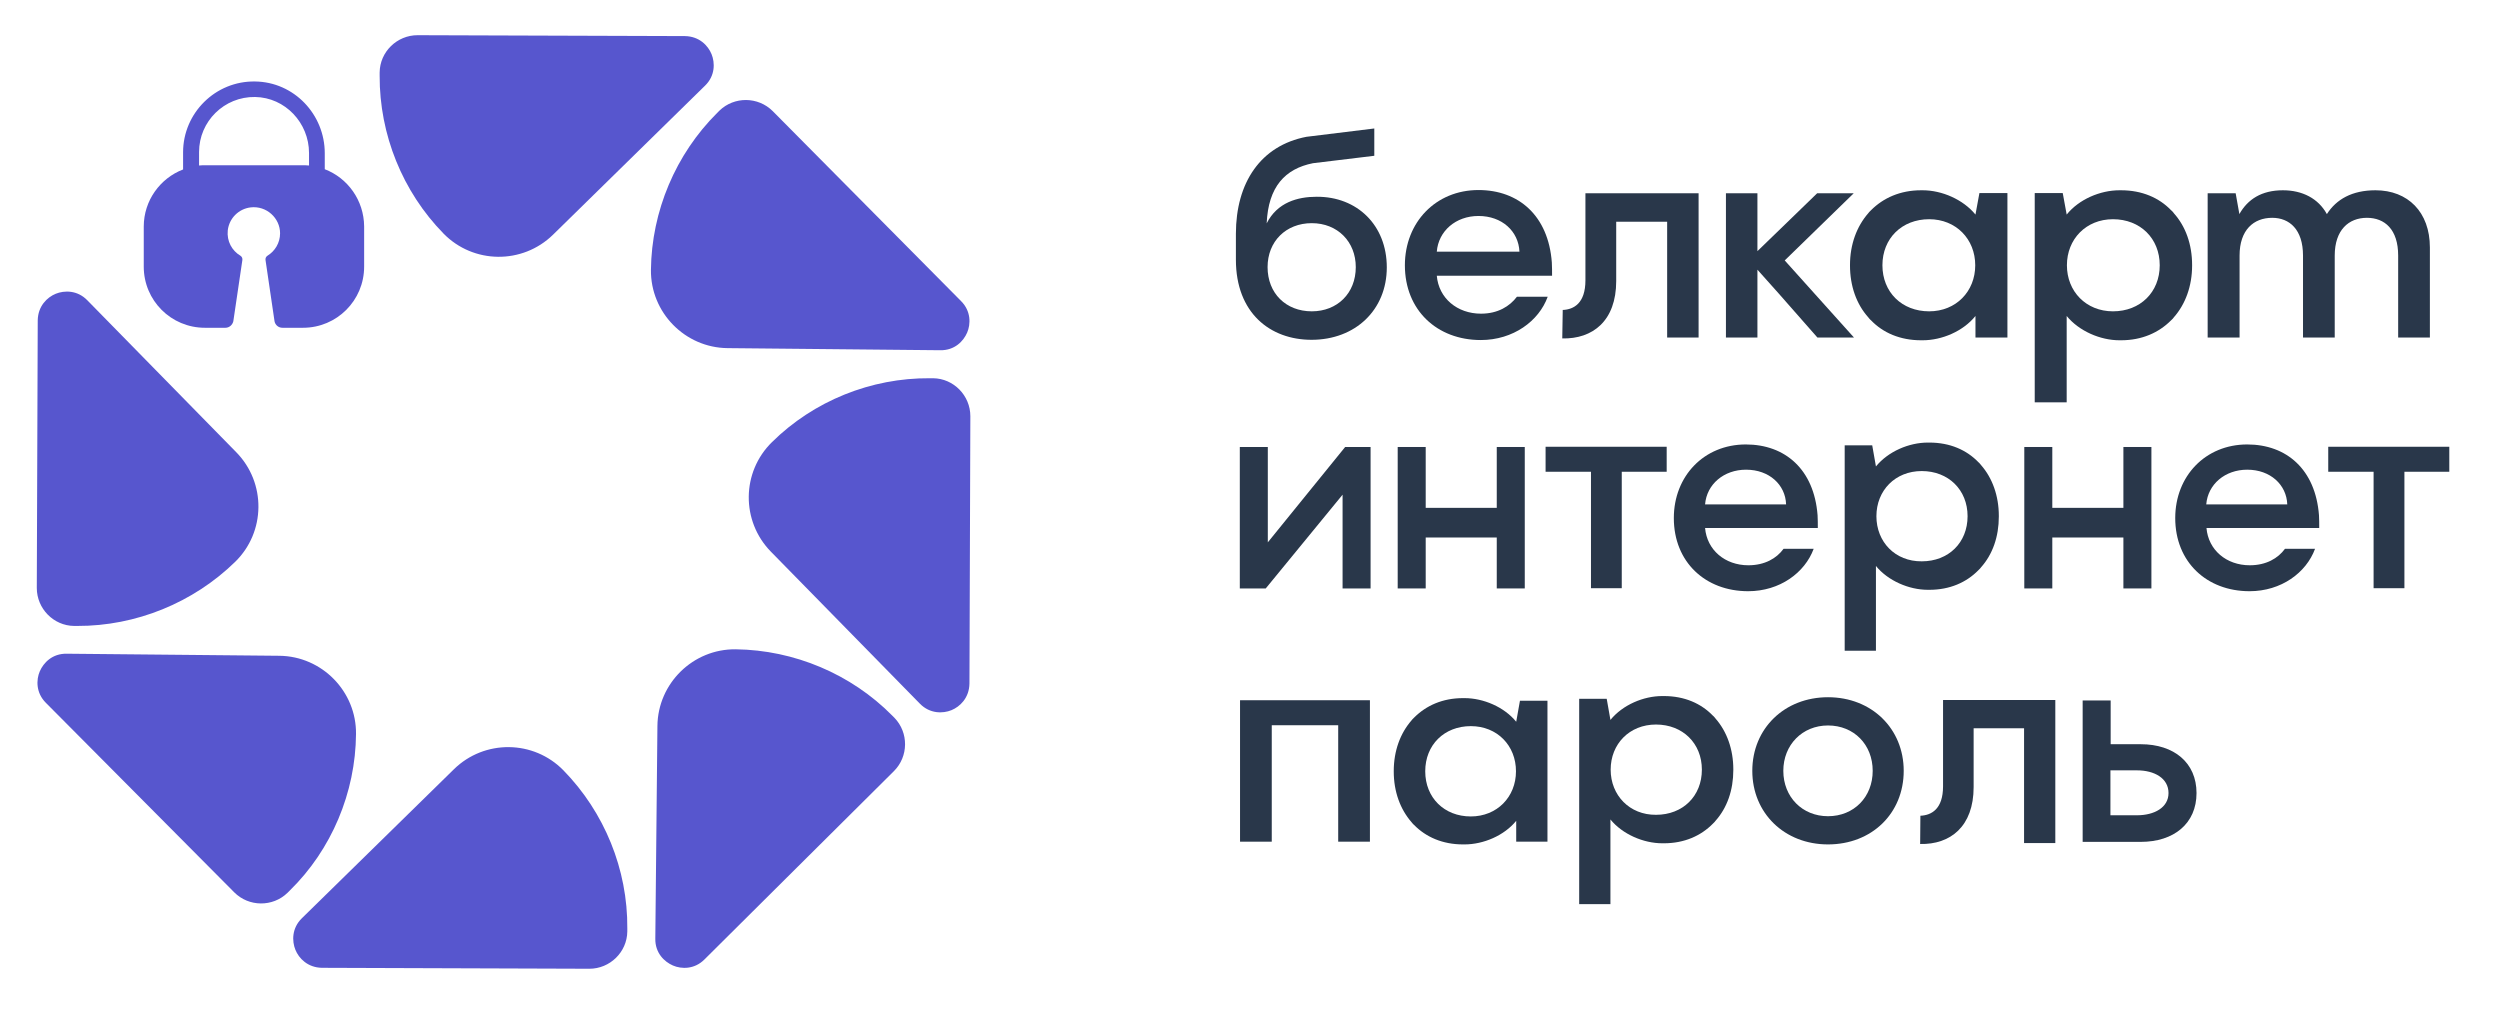
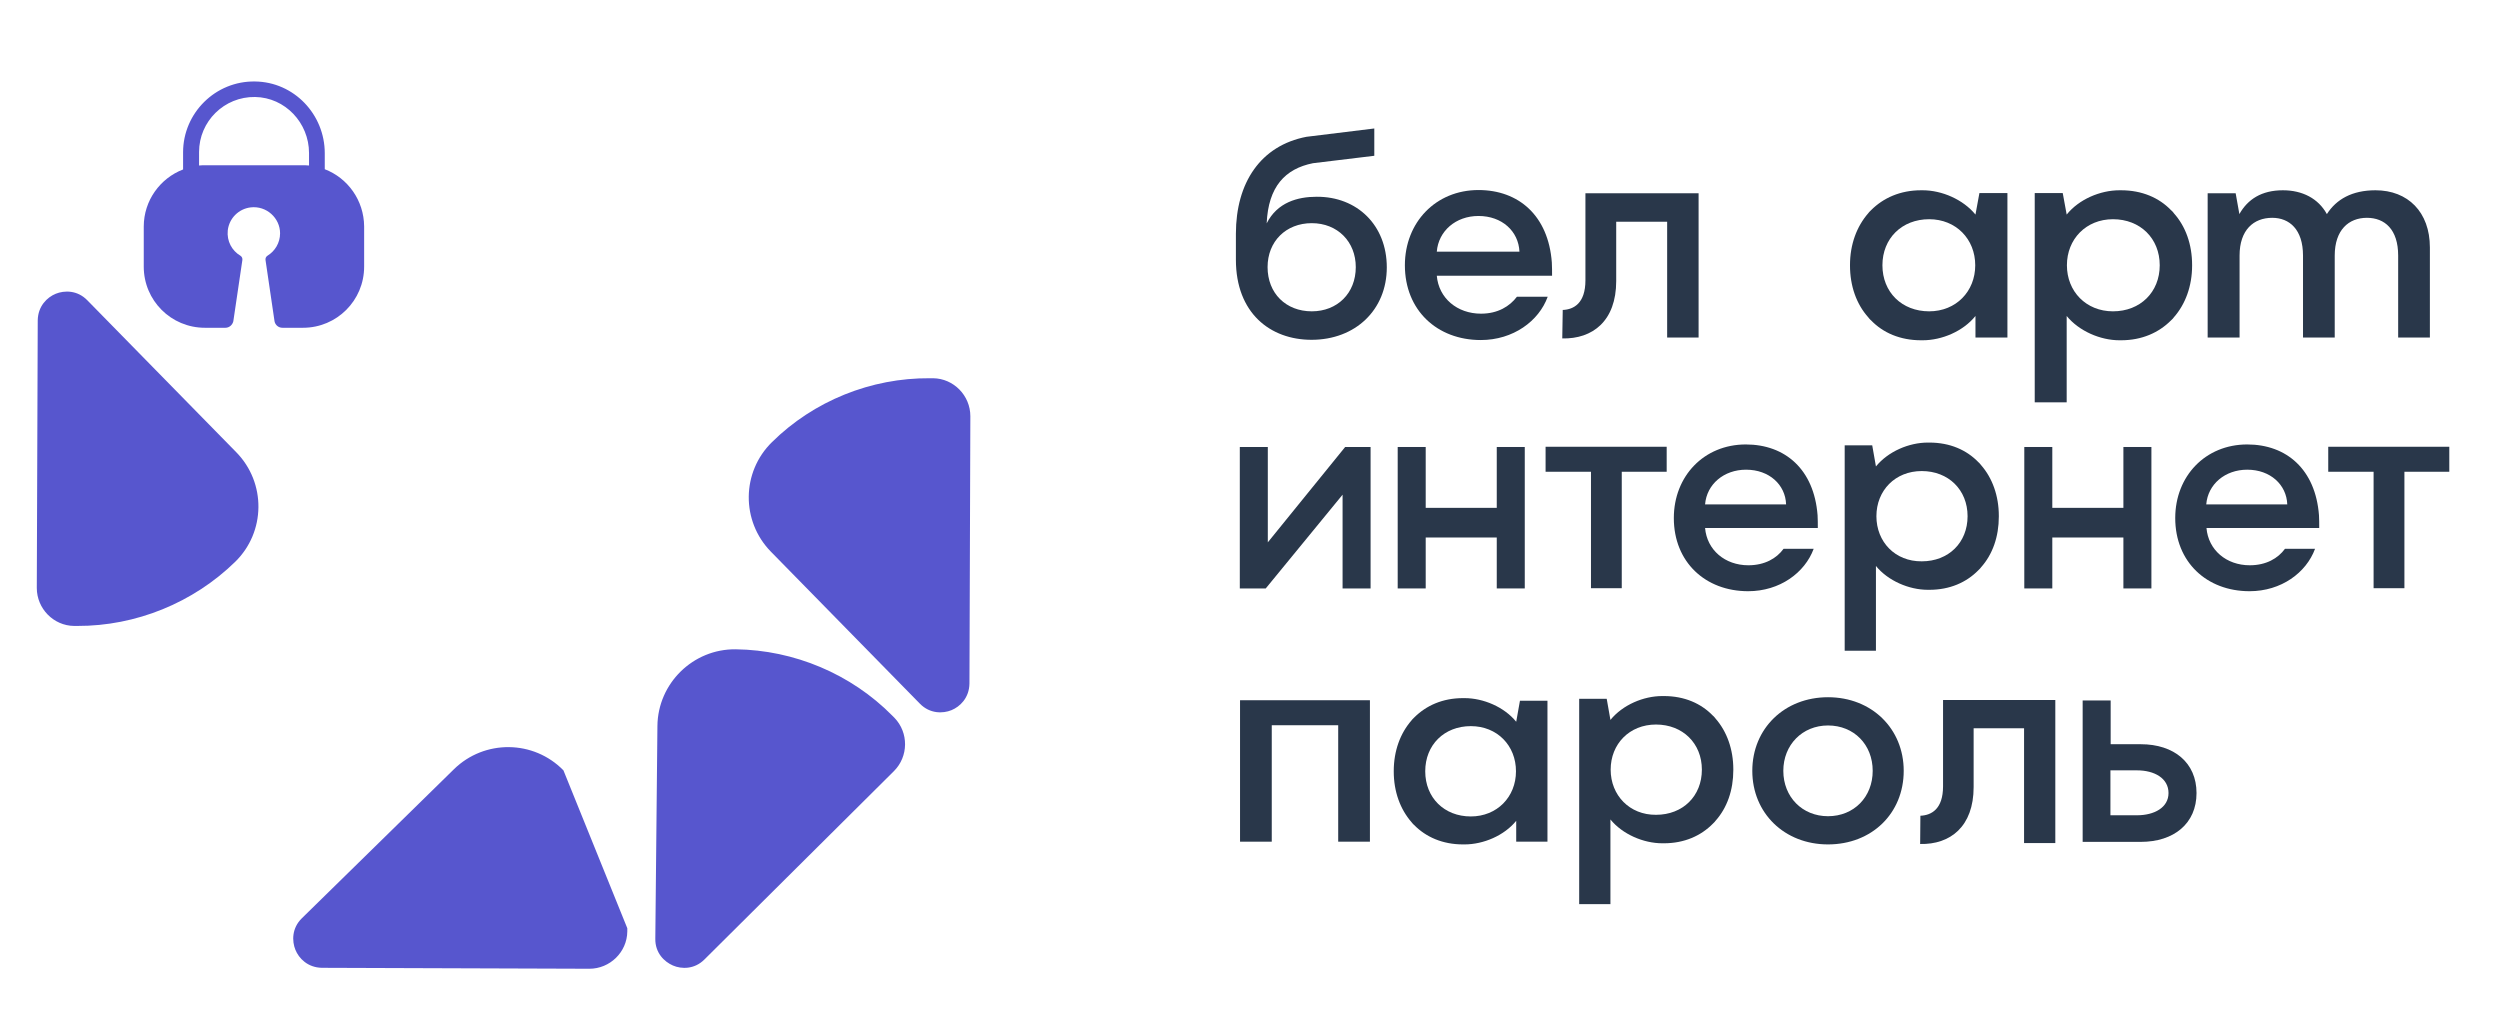
<svg xmlns="http://www.w3.org/2000/svg" width="64" height="26" viewBox="0 0 64 26" fill="none">
-   <path d="M14.424 19.721C13.659 18.939 12.403 18.927 11.621 19.692L7.727 23.508C7.467 23.763 7.473 24.095 7.562 24.314C7.65 24.533 7.876 24.77 8.243 24.776L15.088 24.8C15.615 24.8 16.053 24.373 16.059 23.846C16.059 23.816 16.059 23.787 16.059 23.763C16.071 22.258 15.473 20.794 14.424 19.721Z" fill="#5756CE" />
-   <path d="M9.114 18.791C9.126 17.701 8.243 16.8 7.153 16.788L1.707 16.735C1.339 16.729 1.114 16.966 1.019 17.185C0.924 17.404 0.919 17.736 1.173 17.991L5.997 22.844C6.37 23.218 6.981 23.224 7.36 22.856C7.378 22.838 7.402 22.815 7.419 22.797C8.486 21.754 9.102 20.29 9.114 18.791Z" fill="#5756CE" />
+   <path d="M14.424 19.721C13.659 18.939 12.403 18.927 11.621 19.692L7.727 23.508C7.467 23.763 7.473 24.095 7.562 24.314C7.65 24.533 7.876 24.77 8.243 24.776L15.088 24.8C15.615 24.8 16.053 24.373 16.059 23.846C16.059 23.816 16.059 23.787 16.059 23.763Z" fill="#5756CE" />
  <path d="M6.021 14.382C6.803 13.618 6.815 12.361 6.05 11.579L2.234 7.686C1.979 7.425 1.647 7.431 1.428 7.52C1.209 7.609 0.972 7.834 0.966 8.201L0.942 15.052C0.942 15.579 1.369 16.018 1.896 16.024C1.926 16.024 1.956 16.024 1.979 16.024C3.479 16.029 4.948 15.431 6.021 14.382Z" fill="#5756CE" />
-   <path d="M11.354 5.979C12.119 6.761 13.375 6.773 14.157 6.009L18.05 2.192C18.311 1.938 18.305 1.606 18.216 1.387C18.127 1.167 17.902 0.93 17.535 0.924L10.69 0.901C10.163 0.901 9.724 1.327 9.719 1.855C9.719 1.884 9.719 1.914 9.719 1.938C9.713 3.443 10.305 4.907 11.354 5.979Z" fill="#5756CE" />
-   <path d="M16.664 6.909C16.652 8 17.535 8.901 18.625 8.912L24.071 8.966C24.439 8.972 24.664 8.735 24.759 8.515C24.853 8.296 24.859 7.964 24.604 7.709L19.781 2.844C19.407 2.471 18.797 2.465 18.418 2.832C18.4 2.85 18.376 2.874 18.358 2.892C17.298 3.947 16.681 5.404 16.664 6.909Z" fill="#5756CE" />
  <path d="M19.763 11.318C18.981 12.083 18.969 13.339 19.733 14.121L23.55 18.015C23.805 18.275 24.136 18.27 24.356 18.181C24.575 18.092 24.812 17.866 24.818 17.499L24.841 10.655C24.841 10.127 24.415 9.689 23.887 9.683C23.858 9.683 23.828 9.683 23.805 9.683C22.299 9.671 20.83 10.264 19.763 11.318Z" fill="#5756CE" />
  <path d="M18.833 16.622C17.742 16.61 16.841 17.493 16.83 18.584L16.776 24.03C16.77 24.397 17.008 24.622 17.227 24.717C17.446 24.812 17.778 24.818 18.033 24.563L22.886 19.739C23.259 19.366 23.265 18.756 22.898 18.376C22.88 18.358 22.856 18.335 22.839 18.317C21.79 17.256 20.332 16.64 18.833 16.622Z" fill="#5756CE" />
  <path d="M8.314 4.332V3.923C8.314 2.927 7.526 2.098 6.53 2.086C5.517 2.068 4.687 2.892 4.687 3.899V4.338C4.101 4.563 3.68 5.132 3.68 5.801V6.826C3.68 7.692 4.379 8.391 5.245 8.391H5.772C5.867 8.391 5.95 8.32 5.973 8.225L6.205 6.655C6.21 6.613 6.193 6.572 6.157 6.548C5.938 6.418 5.802 6.175 5.831 5.896C5.867 5.588 6.11 5.345 6.418 5.309C6.821 5.262 7.17 5.582 7.17 5.973C7.17 6.216 7.04 6.429 6.845 6.548C6.809 6.572 6.791 6.613 6.797 6.655L7.028 8.225C7.046 8.32 7.129 8.391 7.23 8.391H7.757C8.622 8.391 9.322 7.692 9.322 6.826V5.795C9.316 5.126 8.901 4.557 8.314 4.332ZM7.911 4.237C7.858 4.231 7.804 4.231 7.757 4.231H5.25C5.197 4.231 5.144 4.231 5.096 4.237V3.893C5.096 3.105 5.742 2.471 6.53 2.483C7.301 2.495 7.911 3.146 7.911 3.917V4.237Z" fill="#5756CE" />
  <path d="M35.502 6.844C35.502 7.935 34.696 8.699 33.576 8.699C32.516 8.699 31.639 8.012 31.639 6.649V5.985C31.639 4.675 32.273 3.727 33.446 3.502L35.182 3.289V3.988L33.612 4.178C32.901 4.32 32.468 4.776 32.427 5.718C32.699 5.179 33.221 5.037 33.707 5.037C34.744 5.031 35.502 5.766 35.502 6.844ZM34.708 6.838C34.708 6.187 34.24 5.713 33.582 5.713C32.919 5.713 32.45 6.181 32.45 6.838C32.45 7.508 32.919 7.97 33.582 7.97C34.234 7.97 34.708 7.508 34.708 6.838Z" fill="#29374A" />
  <path d="M39.733 7.058C39.733 6.939 39.733 6.833 39.727 6.72C39.639 5.523 38.88 4.865 37.849 4.865C36.753 4.865 35.965 5.695 35.965 6.791C35.965 7.941 36.788 8.705 37.908 8.705C38.738 8.705 39.396 8.219 39.621 7.597H38.833C38.649 7.84 38.347 8.03 37.914 8.03C37.304 8.03 36.83 7.633 36.782 7.058H39.733ZM36.782 6.442C36.824 5.914 37.268 5.529 37.849 5.529C38.453 5.529 38.874 5.92 38.898 6.442H36.782Z" fill="#29374A" />
  <path d="M40.006 7.935C40.29 7.923 40.587 7.763 40.587 7.176V4.948H43.484V8.64H42.679V5.677H41.375V7.194C41.375 8.219 40.77 8.681 39.994 8.664L40.006 7.935Z" fill="#29374A" />
-   <path d="M45.689 6.667L47.455 4.948H46.519L45.541 5.896L44.99 6.429V4.948H44.978H44.231H44.184V8.64H44.231H44.978H44.99V6.904L45.535 7.514L46.525 8.64H47.461L45.689 6.667Z" fill="#29374A" />
  <path d="M50.673 4.942L50.572 5.493C50.258 5.108 49.713 4.871 49.221 4.871C49.215 4.871 49.209 4.871 49.203 4.871C49.197 4.871 49.185 4.871 49.179 4.871C48.646 4.871 48.213 5.067 47.899 5.381C47.882 5.399 47.87 5.41 47.852 5.428C47.846 5.44 47.834 5.446 47.828 5.458C47.532 5.796 47.36 6.258 47.36 6.785V6.791V6.797C47.36 7.324 47.526 7.787 47.828 8.124C47.834 8.136 47.846 8.142 47.852 8.154C47.864 8.172 47.882 8.184 47.899 8.201C48.207 8.521 48.646 8.711 49.179 8.711C49.185 8.711 49.197 8.711 49.203 8.711C49.209 8.711 49.215 8.711 49.221 8.711C49.713 8.711 50.258 8.48 50.572 8.089V8.64H51.39V8.634V4.948V4.942H50.673ZM49.387 7.97C48.687 7.97 48.19 7.479 48.19 6.791C48.19 6.104 48.687 5.612 49.387 5.612C50.074 5.612 50.566 6.121 50.566 6.791C50.566 7.461 50.074 7.97 49.387 7.97Z" fill="#29374A" />
  <path d="M52.089 4.942V4.948V10.293V10.299H52.907V8.089C53.221 8.474 53.766 8.711 54.258 8.711C54.264 8.711 54.27 8.711 54.276 8.711C54.282 8.711 54.293 8.711 54.299 8.711C54.833 8.711 55.265 8.516 55.579 8.201C55.597 8.184 55.609 8.172 55.627 8.154C55.633 8.142 55.644 8.136 55.65 8.124C55.947 7.787 56.118 7.324 56.118 6.797V6.791V6.785C56.118 6.258 55.953 5.796 55.65 5.458C55.644 5.446 55.633 5.44 55.627 5.428C55.615 5.41 55.597 5.399 55.579 5.381C55.271 5.061 54.833 4.871 54.299 4.871C54.293 4.871 54.282 4.871 54.276 4.871C54.27 4.871 54.264 4.871 54.258 4.871C53.766 4.871 53.221 5.102 52.907 5.493L52.806 4.942H52.089ZM52.913 6.791C52.913 6.121 53.404 5.612 54.092 5.612C54.791 5.612 55.289 6.104 55.289 6.791C55.289 7.479 54.791 7.97 54.092 7.97C53.404 7.97 52.913 7.461 52.913 6.791Z" fill="#29374A" />
  <path d="M62.205 6.335V8.64H61.393V6.542C61.393 5.873 61.049 5.576 60.593 5.576C60.124 5.576 59.769 5.89 59.769 6.542V8.64H58.957V6.542C58.957 5.873 58.608 5.576 58.169 5.576C57.689 5.576 57.333 5.89 57.333 6.542V8.64H56.516V4.948H57.233L57.328 5.481C57.541 5.102 57.896 4.871 58.442 4.871C58.939 4.871 59.348 5.079 59.568 5.481C59.81 5.102 60.213 4.871 60.812 4.871C61.642 4.871 62.205 5.428 62.205 6.335Z" fill="#29374A" />
  <path d="M34.436 11.443H35.087V15.064H34.37V12.664L32.403 15.064H31.739V11.443H32.456V13.884L34.436 11.443Z" fill="#29374A" />
  <path d="M38.317 11.443H39.034V15.064H38.317V13.76H36.498V15.064H35.781V11.443H36.498V13.001H38.317V11.443Z" fill="#29374A" />
  <path d="M60.764 15.058V12.077H59.603V11.437H62.702V12.077H61.553V15.058H60.764Z" fill="#29374A" />
  <path d="M46.536 13.517C46.536 13.404 46.536 13.292 46.53 13.191C46.441 12.018 45.701 11.378 44.693 11.378C43.621 11.378 42.85 12.19 42.85 13.262C42.85 14.388 43.656 15.135 44.753 15.135C45.564 15.135 46.204 14.661 46.43 14.05H45.659C45.481 14.293 45.179 14.471 44.758 14.471C44.16 14.471 43.698 14.08 43.65 13.517H46.536ZM43.65 12.912C43.692 12.397 44.13 12.024 44.699 12.024C45.292 12.024 45.707 12.409 45.724 12.912H43.65Z" fill="#29374A" />
  <path d="M59.372 13.517C59.372 13.404 59.372 13.292 59.366 13.191C59.277 12.018 58.536 11.378 57.529 11.378C56.456 11.378 55.686 12.19 55.686 13.262C55.686 14.388 56.492 15.135 57.588 15.135C58.4 15.135 59.04 14.661 59.265 14.05H58.495C58.317 14.293 58.015 14.471 57.594 14.471C56.995 14.471 56.533 14.08 56.486 13.517H59.372ZM56.48 12.912C56.522 12.397 56.96 12.024 57.529 12.024C58.121 12.024 58.536 12.409 58.554 12.912H56.48Z" fill="#29374A" />
  <path d="M54.359 11.443H55.076V15.064H54.359V13.76H52.539V15.064H51.822V11.443H52.539V13.001H54.359V11.443Z" fill="#29374A" />
  <path d="M40.729 15.058V12.077H39.567V11.437H42.667V12.077H41.517V15.058H40.729Z" fill="#29374A" />
  <path d="M47.224 11.401V11.407V16.652V16.658H48.024V14.489C48.332 14.868 48.871 15.099 49.351 15.099C49.357 15.099 49.363 15.099 49.369 15.099C49.375 15.099 49.387 15.099 49.393 15.099C49.914 15.099 50.341 14.91 50.649 14.595C50.661 14.584 50.679 14.566 50.69 14.554C50.696 14.542 50.708 14.536 50.714 14.524C51.01 14.193 51.17 13.742 51.17 13.221V13.215V13.209C51.17 12.693 51.005 12.237 50.714 11.905C50.708 11.893 50.696 11.887 50.69 11.876C50.679 11.858 50.661 11.846 50.649 11.834C50.347 11.52 49.92 11.33 49.393 11.33C49.387 11.33 49.375 11.33 49.369 11.33C49.363 11.33 49.357 11.33 49.351 11.33C48.871 11.33 48.338 11.556 48.024 11.941L47.929 11.401H47.224ZM48.036 13.215C48.036 12.557 48.516 12.059 49.197 12.059C49.879 12.059 50.37 12.539 50.37 13.215C50.37 13.89 49.885 14.37 49.197 14.37C48.516 14.376 48.036 13.873 48.036 13.215Z" fill="#29374A" />
  <path d="M35.07 17.926V21.547H34.258V18.566H32.557V21.547H31.745V17.926H35.07Z" fill="#29374A" />
  <path d="M54.803 19.052C55.656 19.052 56.231 19.526 56.231 20.302C56.231 21.084 55.65 21.552 54.803 21.552H53.316V17.932H54.033V19.052H54.803ZM54.708 20.871C55.147 20.871 55.514 20.675 55.514 20.302C55.514 19.923 55.153 19.721 54.708 19.721H54.027V20.871H54.708Z" fill="#29374A" />
  <path d="M38.91 17.943L38.815 18.477C38.507 18.098 37.973 17.872 37.493 17.872C37.487 17.872 37.481 17.872 37.476 17.872C37.47 17.872 37.458 17.872 37.452 17.872C36.93 17.872 36.51 18.062 36.202 18.37C36.19 18.382 36.172 18.4 36.16 18.412C36.154 18.423 36.142 18.429 36.136 18.441C35.846 18.773 35.68 19.223 35.68 19.739V19.745V19.751C35.68 20.266 35.846 20.717 36.136 21.049C36.142 21.061 36.154 21.066 36.16 21.078C36.172 21.096 36.19 21.108 36.202 21.12C36.504 21.428 36.93 21.617 37.452 21.617C37.458 21.617 37.47 21.617 37.476 21.617C37.481 21.617 37.487 21.617 37.493 21.617C37.973 21.617 38.507 21.392 38.815 21.013V21.546H39.615V21.541V17.943V17.938H38.91V17.943ZM37.653 20.901C36.972 20.901 36.486 20.421 36.486 19.745C36.486 19.069 36.972 18.589 37.653 18.589C38.329 18.589 38.809 19.087 38.809 19.745C38.809 20.403 38.323 20.901 37.653 20.901Z" fill="#29374A" />
  <path d="M40.427 17.89V17.896V23.141V23.146H41.227V20.978C41.535 21.357 42.074 21.588 42.554 21.588C42.56 21.588 42.566 21.588 42.572 21.588C42.578 21.588 42.59 21.588 42.596 21.588C43.117 21.588 43.544 21.398 43.852 21.084C43.864 21.072 43.882 21.055 43.893 21.043C43.899 21.031 43.911 21.025 43.917 21.013C44.213 20.681 44.373 20.231 44.373 19.709V19.703V19.698C44.373 19.182 44.208 18.726 43.917 18.394C43.911 18.382 43.899 18.376 43.893 18.364C43.882 18.346 43.864 18.335 43.852 18.323C43.55 18.009 43.123 17.819 42.596 17.819C42.59 17.819 42.578 17.819 42.572 17.819C42.566 17.819 42.56 17.819 42.554 17.819C42.074 17.819 41.541 18.044 41.227 18.43L41.132 17.89H40.427ZM41.233 19.703C41.233 19.046 41.713 18.548 42.394 18.548C43.076 18.548 43.568 19.028 43.568 19.703C43.568 20.379 43.082 20.859 42.394 20.859C41.719 20.865 41.233 20.361 41.233 19.703Z" fill="#29374A" />
  <path d="M49.162 20.883C49.446 20.871 49.742 20.711 49.742 20.13V17.92H52.616V21.582H51.816V18.643H50.525V20.148C50.525 21.161 49.926 21.624 49.156 21.606L49.162 20.883Z" fill="#29374A" />
  <path d="M46.797 17.849C45.683 17.849 44.859 18.649 44.859 19.733C44.859 20.817 45.683 21.617 46.797 21.617C47.917 21.617 48.735 20.823 48.735 19.733C48.735 18.655 47.917 17.849 46.797 17.849ZM46.797 20.895C46.139 20.895 45.653 20.403 45.653 19.733C45.653 19.069 46.139 18.572 46.797 18.572C47.461 18.572 47.941 19.063 47.941 19.733C47.941 20.403 47.461 20.895 46.797 20.895Z" fill="#29374A" />
</svg>